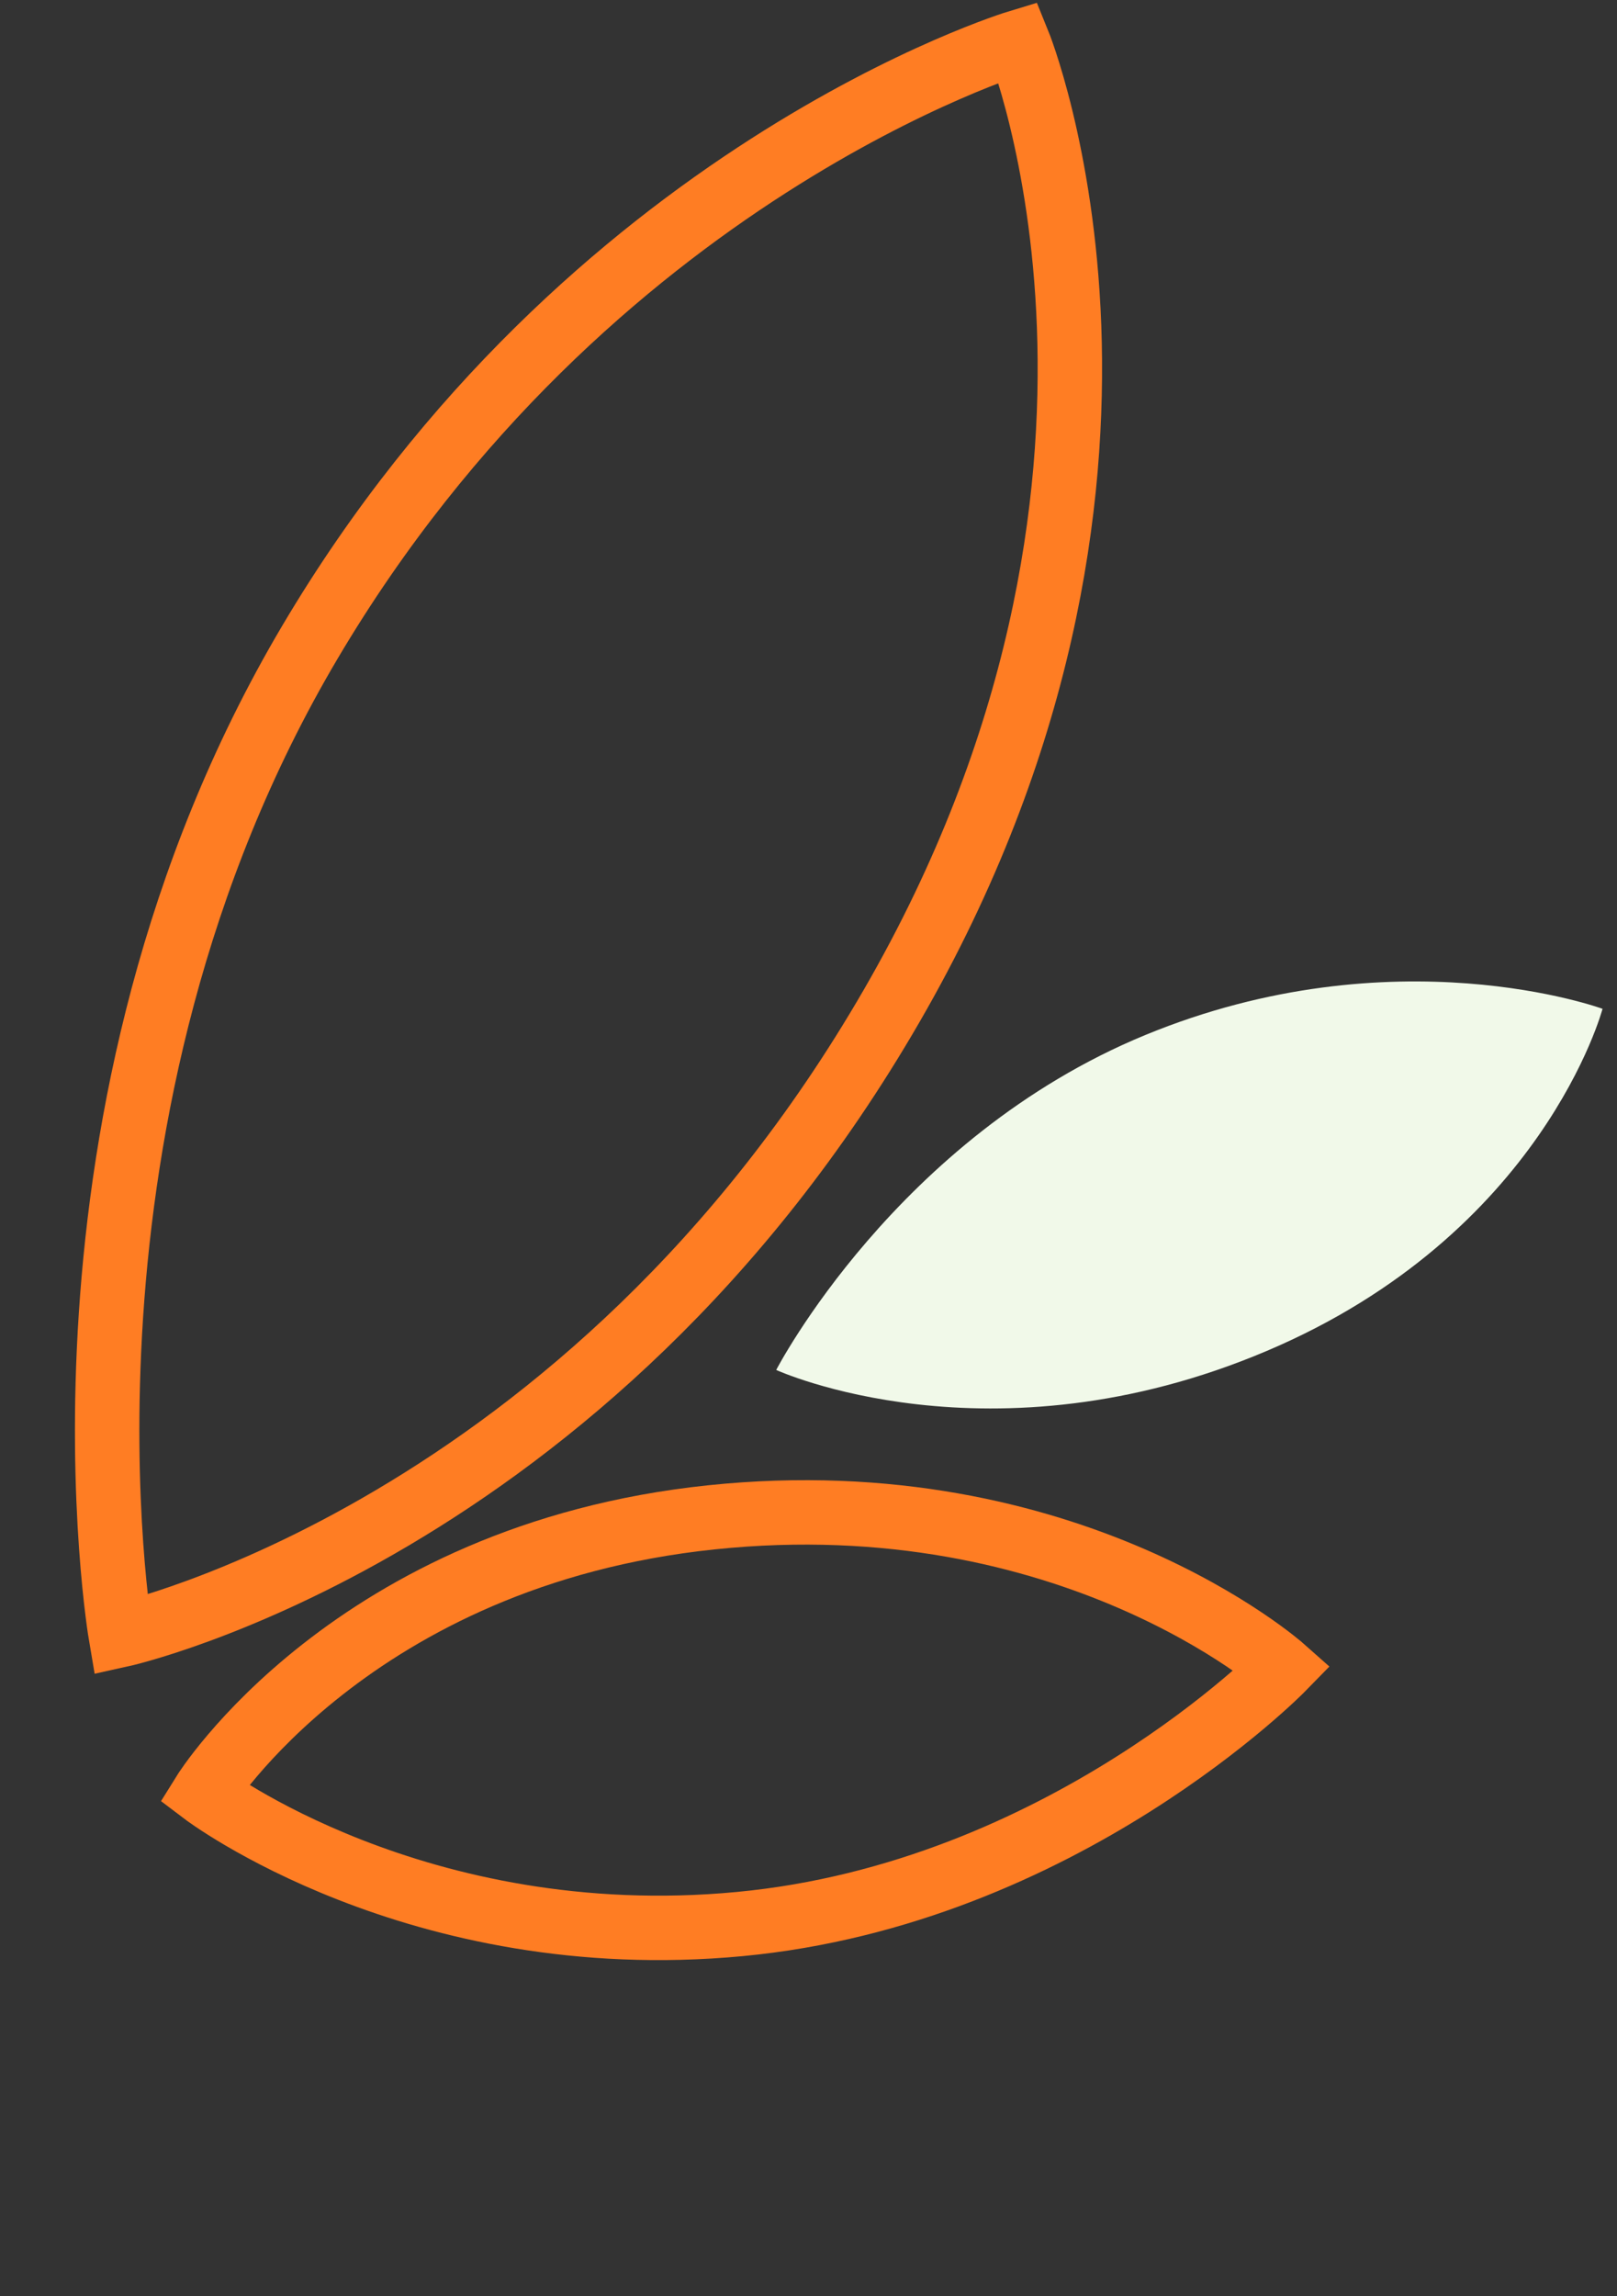
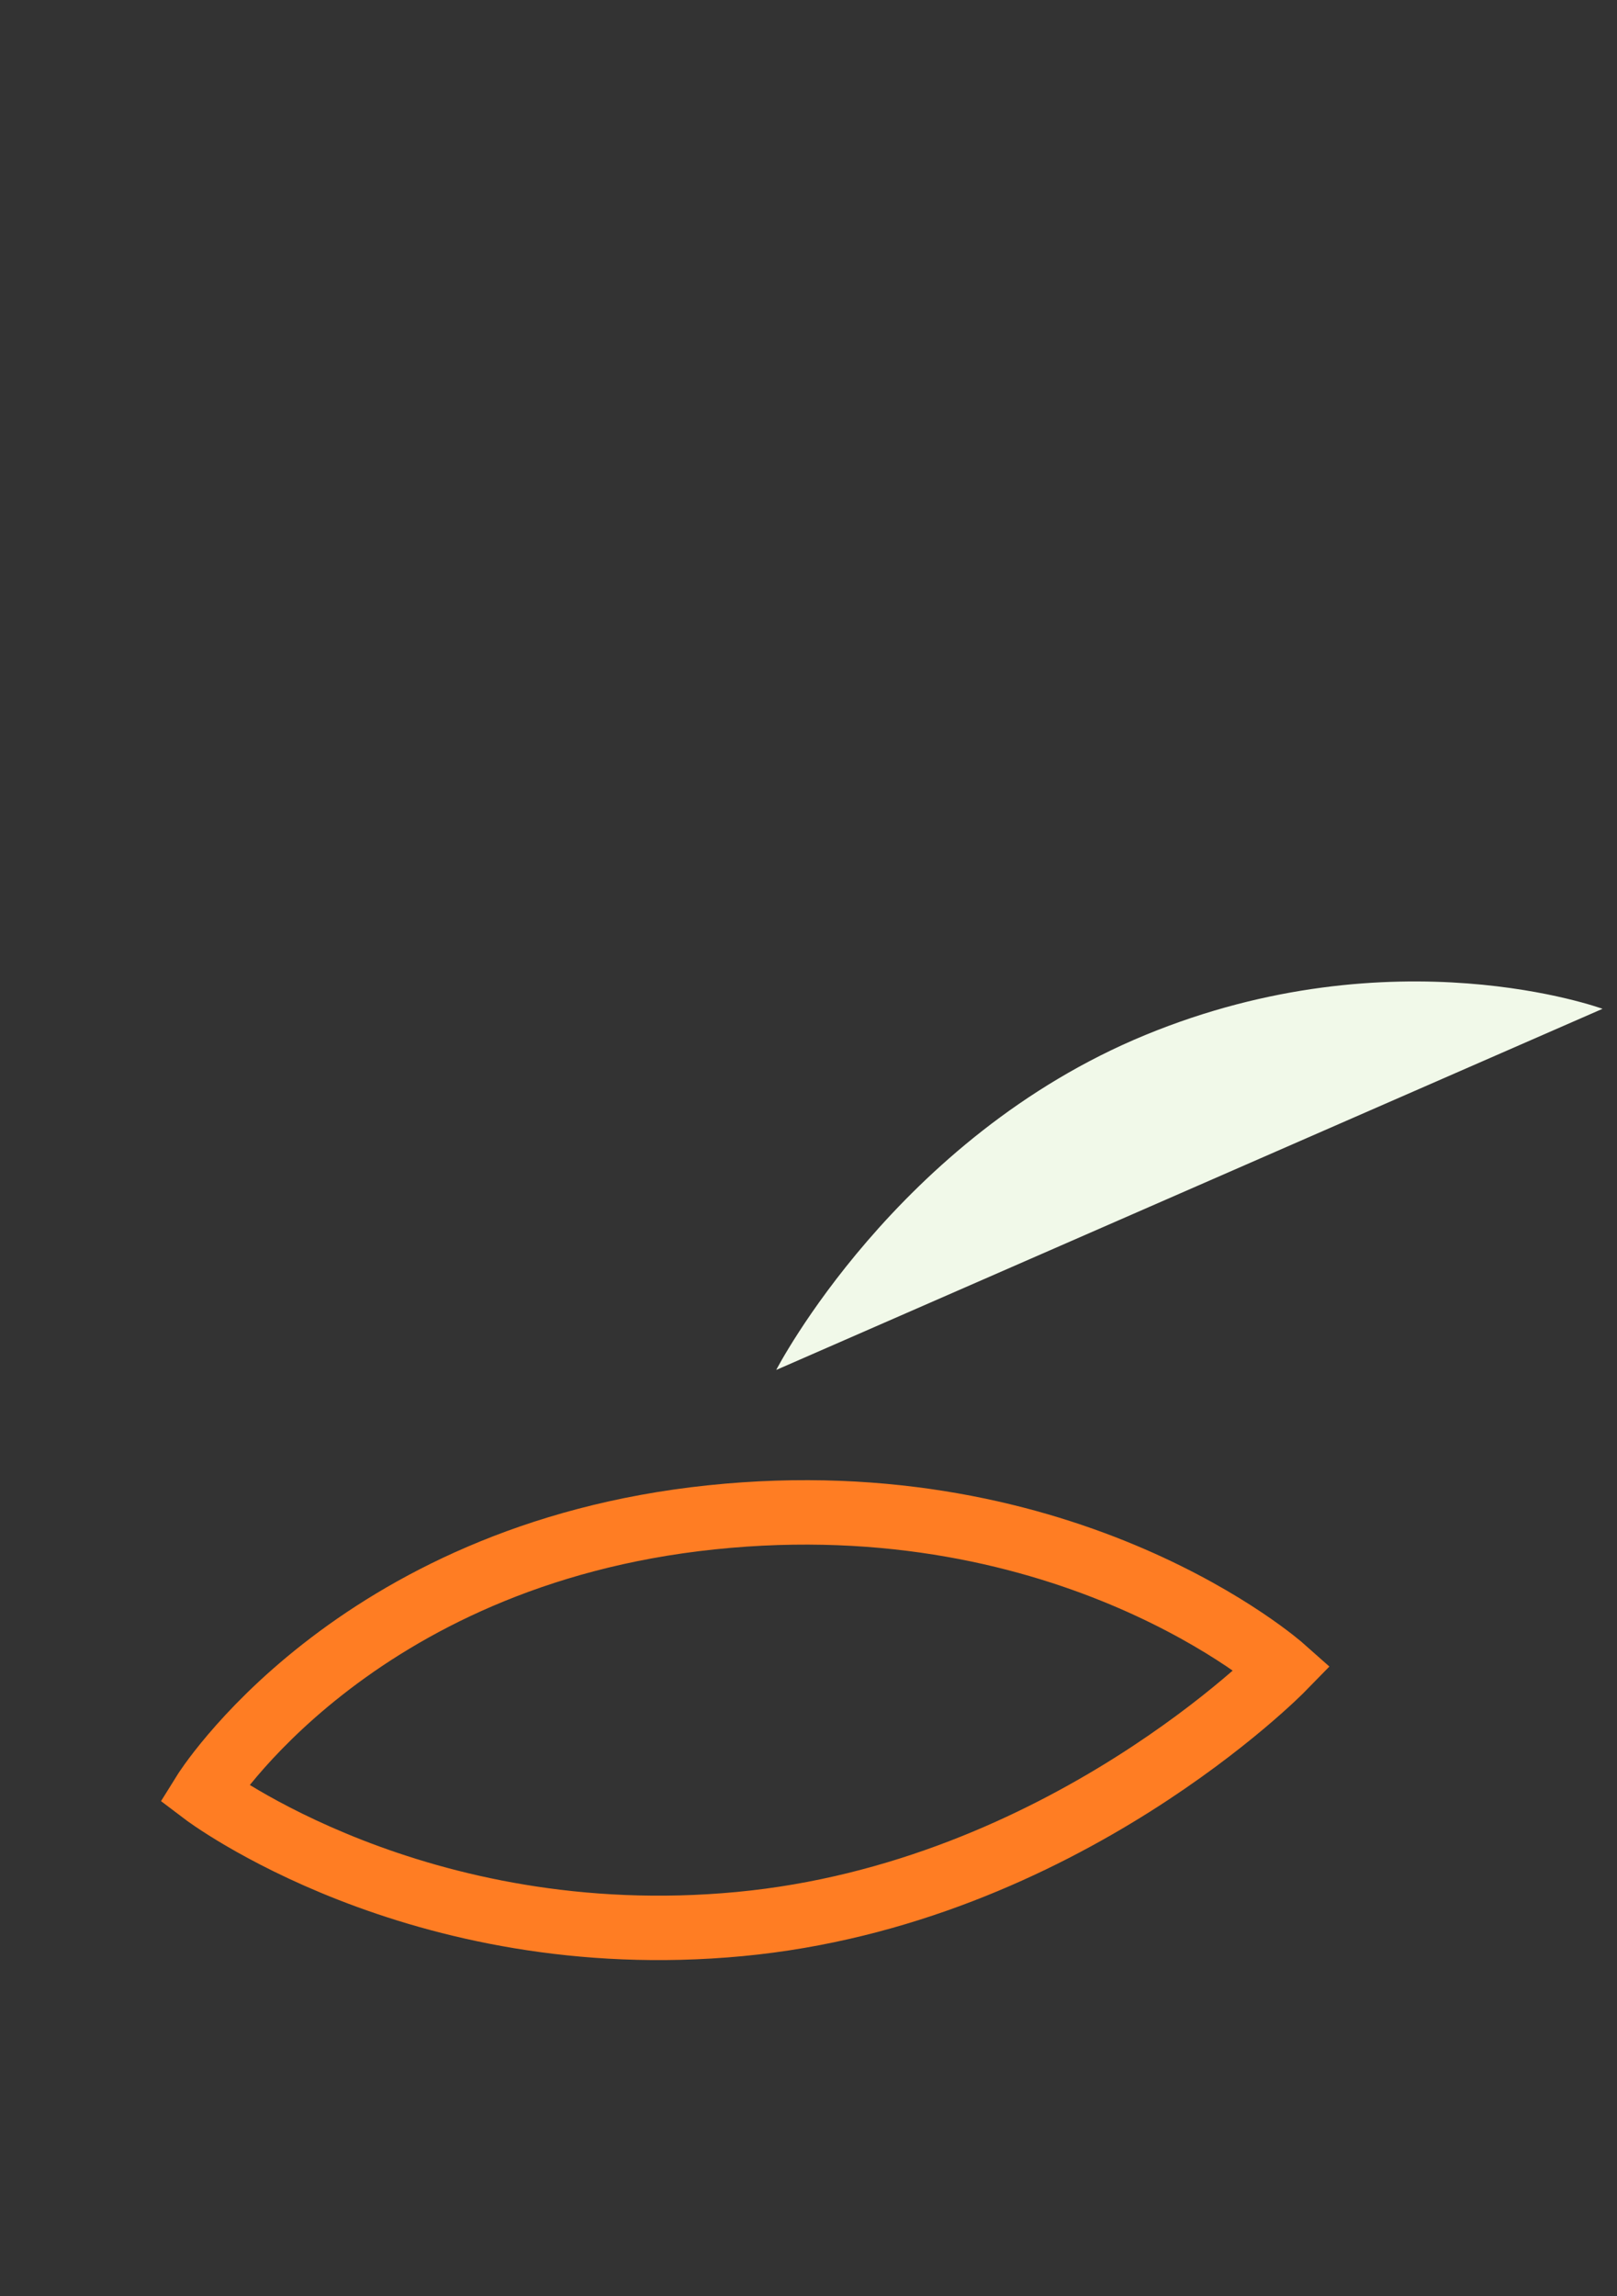
<svg xmlns="http://www.w3.org/2000/svg" width="175.78" height="249.571" viewBox="0 0 175.78 249.571">
  <rect x="0" y="0" width="175.78" height="249.571" fill="#333333" stroke="none" />
  <g id="Group_5984" data-name="Group 5984" transform="matrix(0.999, -0.052, 0.052, 0.999, 3.836, 10.142)">
-     <path id="Path_42660" data-name="Path 42660" d="M1.941,82.723s-8.309-23.867,9.451-51.208S54.4,0,54.4,0s3.311,28.208-12.885,52.584S1.941,82.723,1.941,82.723Z" transform="matrix(-0.799, -0.602, 0.602, -0.799, 116.663, 175.447)" fill="#f1f9e9" />
-     <path id="Path_42659" data-name="Path 42659" d="M-17638.34-12985.33s16.857,48.4-19.162,103.842-87.223,63.915-87.223,63.915-6.709-57.206,26.133-106.643S-17638.34-12985.33-17638.34-12985.33Z" transform="translate(17745.289 12985.33)" fill="none" stroke="#ff7d23" stroke-width="7" />
+     <path id="Path_42660" data-name="Path 42660" d="M1.941,82.723S54.4,0,54.4,0s3.311,28.208-12.885,52.584S1.941,82.723,1.941,82.723Z" transform="matrix(-0.799, -0.602, 0.602, -0.799, 116.663, 175.447)" fill="#f1f9e9" />
    <path id="Path_42663" data-name="Path 42663" d="M2.338,99.66S-7.67,70.906,13.727,37.968,65.543,0,65.543,0,69.531,33.981,50.02,63.351,2.338,99.66,2.338,99.66Z" transform="matrix(0.588, 0.809, -0.809, 0.588, 87.944, 124.894)" fill="none" stroke="#ff7d23" stroke-width="7" />
  </g>
</svg>